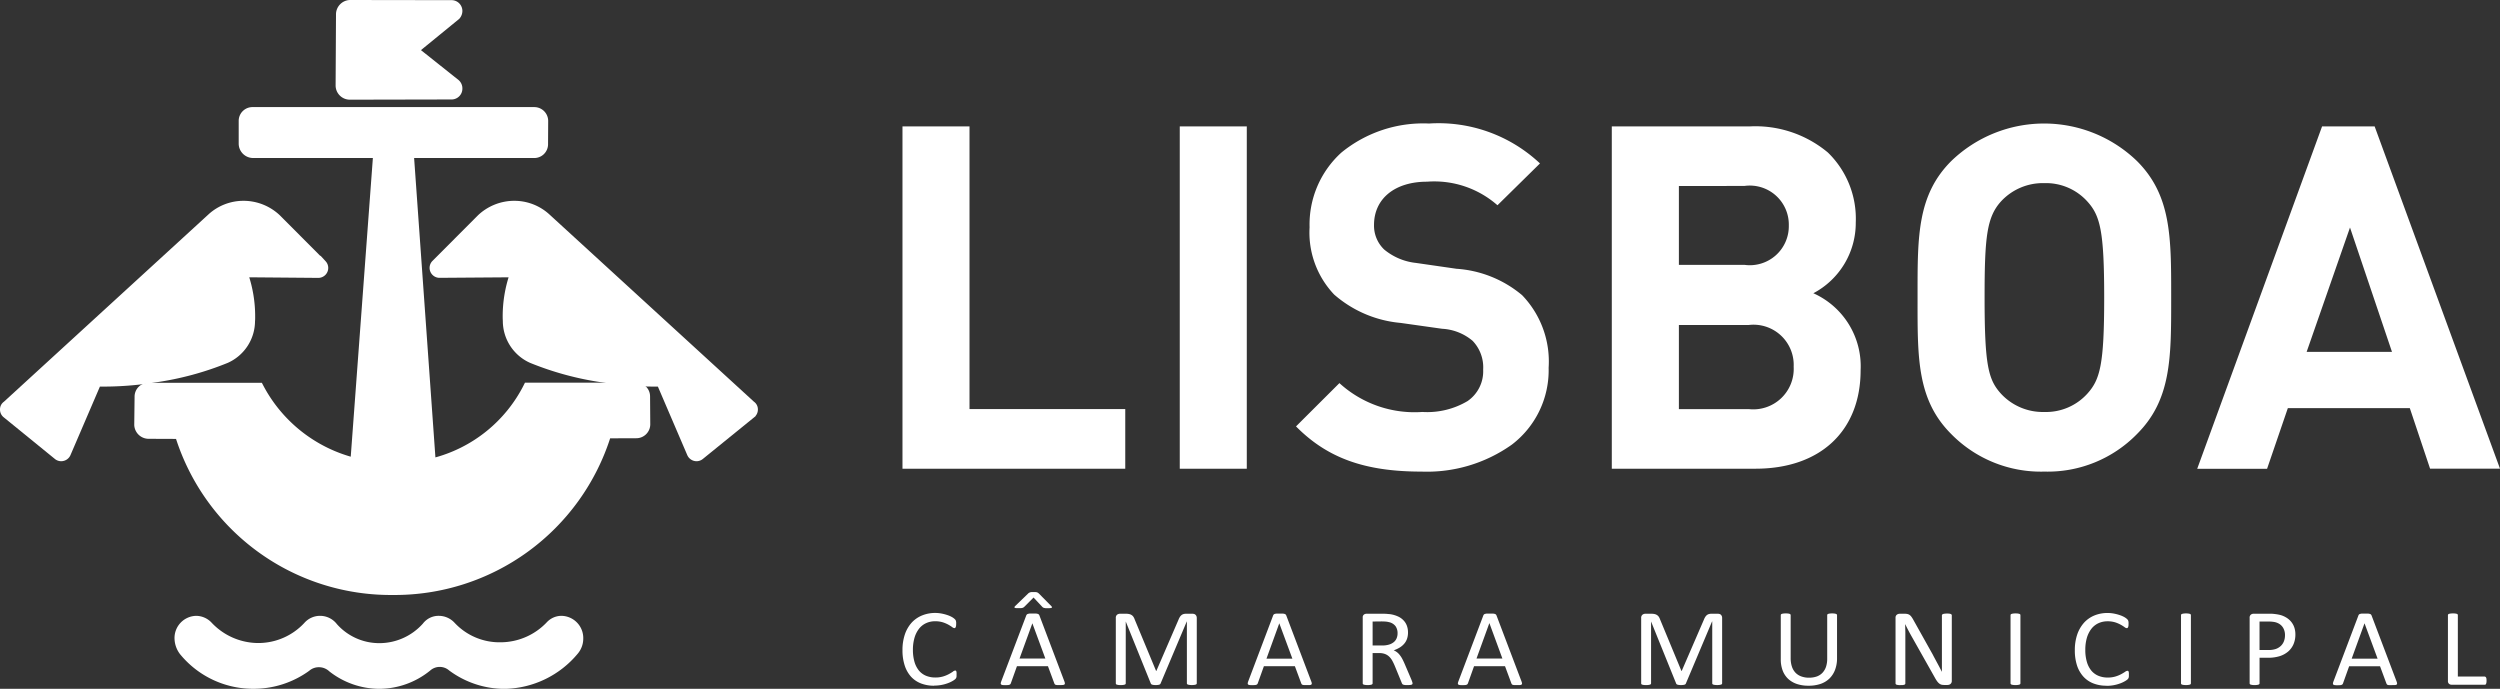
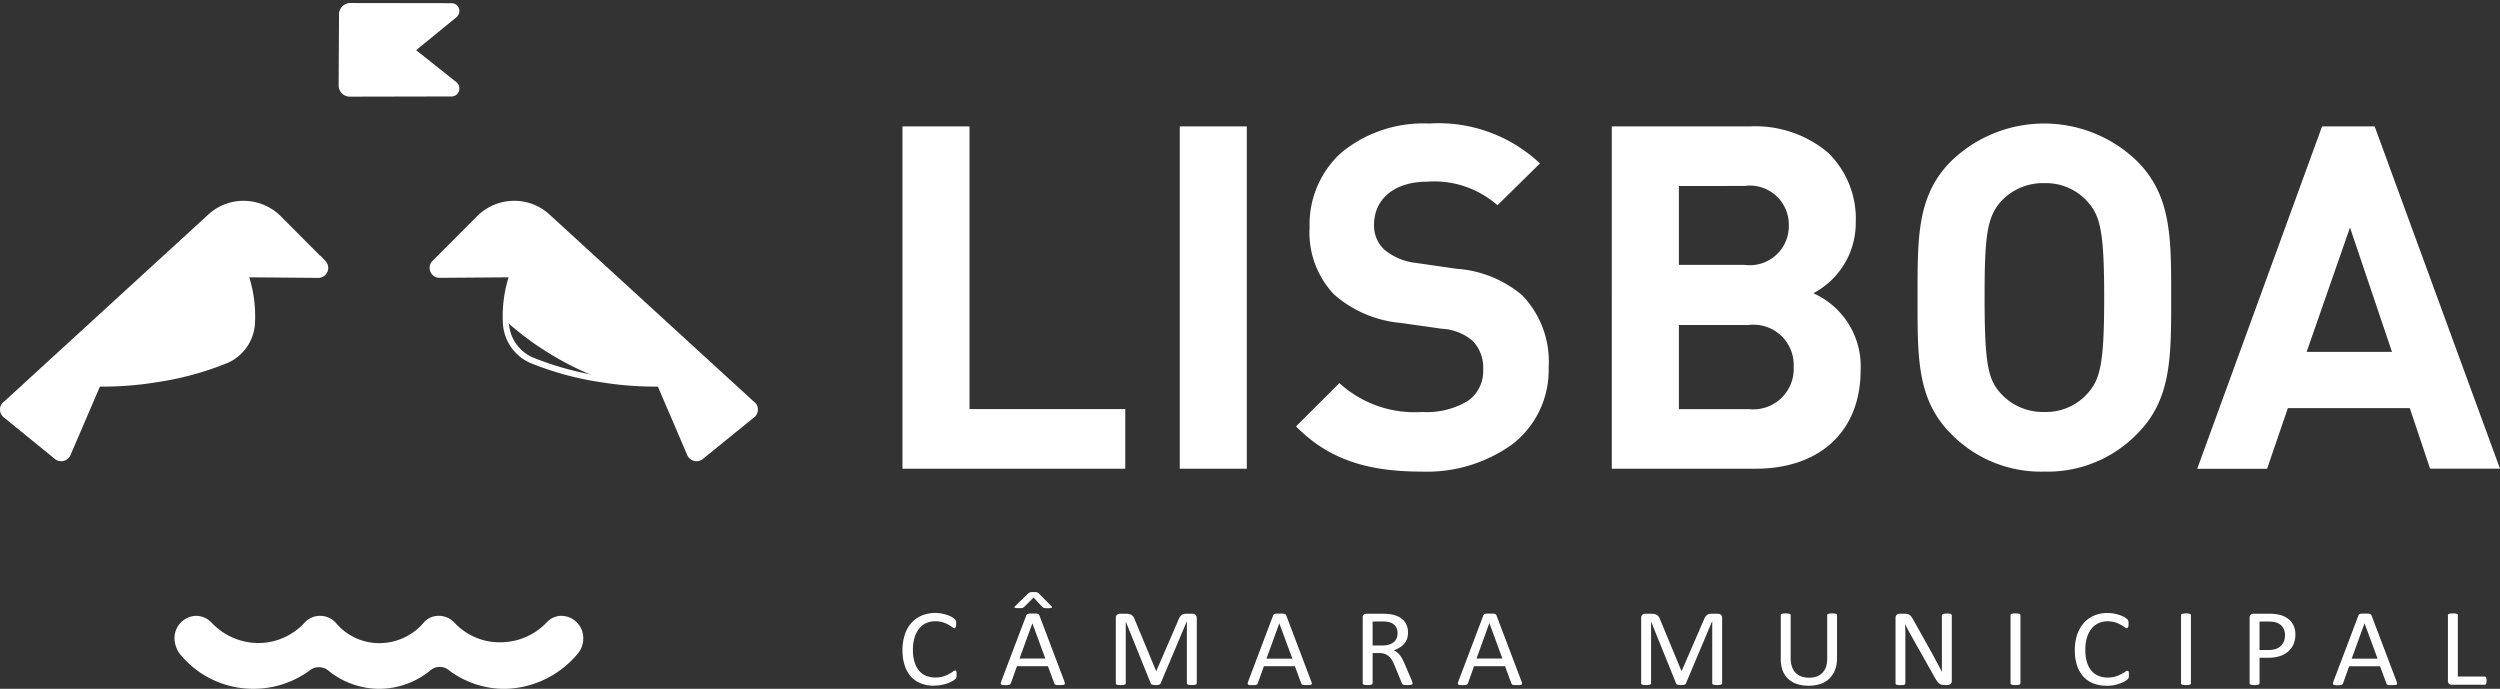
<svg xmlns="http://www.w3.org/2000/svg" width="128.155" height="35.31" viewBox="0 0 128.155 35.31">
  <rect x="0" y="0" width="128.155" height="35.31" fill="#333333" stroke="none" />
  <defs>
    <style>
            .cls-1{fill:#fff}.cls-2{fill:none;stroke:#fff;stroke-miterlimit:10;stroke-width:.31px}
        </style>
  </defs>
  <g id="Logotipo_CML_Branco" data-name="Logotipo / CML Branco" transform="translate(.155 .155)">
    <path id="Shape" d="M12.408 3.609a6.6 6.6 0 0 1 .362 2.206c0 .065 0 .129-.007.193a2.2 2.2 0 0 1-1.3 2A15.566 15.566 0 0 1 7.8 9a16.869 16.869 0 0 1-2.935.212l-1.553 3.616a.367.367 0 0 1-.327.211.36.36 0 0 1-.239-.09L.119 10.811A.351.351 0 0 1 0 10.548a.326.326 0 0 1 .145-.284L10.646.647A2.5 2.5 0 0 1 12.329 0a2.551 2.551 0 0 1 1.754.7l2.341 2.349a.348.348 0 0 1 .092.239.355.355 0 0 1-.358.353z" class="cls-1" transform="translate(0 10.294)" />
    <path id="Shape-2" d="M12.408 3.609a6.6 6.6 0 0 1 .362 2.206c0 .065 0 .129-.007.193a2.2 2.2 0 0 1-1.3 2A15.566 15.566 0 0 1 7.8 9a16.869 16.869 0 0 1-2.935.212l-1.553 3.616a.367.367 0 0 1-.327.211.36.36 0 0 1-.239-.09L.119 10.811A.351.351 0 0 1 0 10.548a.326.326 0 0 1 .145-.284L10.646.647A2.5 2.5 0 0 1 12.329 0a2.551 2.551 0 0 1 1.754.7l2.341 2.349a.348.348 0 0 1 .092.239.355.355 0 0 1-.358.353z" class="cls-2" data-name="Shape" transform="translate(0 10.294)" />
    <path id="Shape-3" d="M20.4 1.68a1.036 1.036 0 0 0 .243-.672A.983.983 0 0 0 19.69 0a.876.876 0 0 0-.634.266 3.429 3.429 0 0 1-2.487 1.09A3.305 3.305 0 0 1 14.082.3.947.947 0 0 0 13.4 0a.852.852 0 0 0-.7.338A3.148 3.148 0 0 1 10.373 1.4 3.061 3.061 0 0 1 8.049.368.934.934 0 0 0 7.311 0a.918.918 0 0 0-.7.317 3.379 3.379 0 0 1-2.48 1.077A3.453 3.453 0 0 1 1.632.3.946.946 0 0 0 .955 0 .982.982 0 0 0 0 1.007a1.212 1.212 0 0 0 .245.7A4.68 4.68 0 0 0 3.858 3.43a4.69 4.69 0 0 0 2.793-.888.906.906 0 0 1 .6-.218.926.926 0 0 1 .633.252 4.017 4.017 0 0 0 2.446.856 4 4 0 0 0 2.52-.9.888.888 0 0 1 1.17-.008 4.62 4.62 0 0 0 2.748.91A4.832 4.832 0 0 0 20.4 1.68" class="cls-1" data-name="Shape" transform="translate(8.946 31.569)" />
    <path id="Shape-4" d="M20.4 1.68a1.036 1.036 0 0 0 .243-.672A.983.983 0 0 0 19.69 0a.876.876 0 0 0-.634.266 3.429 3.429 0 0 1-2.487 1.09A3.305 3.305 0 0 1 14.082.3.947.947 0 0 0 13.4 0a.852.852 0 0 0-.7.338A3.148 3.148 0 0 1 10.373 1.4 3.061 3.061 0 0 1 8.049.368.934.934 0 0 0 7.311 0a.918.918 0 0 0-.7.317 3.379 3.379 0 0 1-2.48 1.077A3.453 3.453 0 0 1 1.632.3.946.946 0 0 0 .955 0 .982.982 0 0 0 0 1.007a1.212 1.212 0 0 0 .245.7A4.68 4.68 0 0 0 3.858 3.43a4.69 4.69 0 0 0 2.793-.888.906.906 0 0 1 .6-.218.926.926 0 0 1 .633.252 4.017 4.017 0 0 0 2.446.856 4 4 0 0 0 2.52-.9.888.888 0 0 1 1.17-.008 4.62 4.62 0 0 0 2.748.91A4.832 4.832 0 0 0 20.4 1.68z" class="cls-2" data-name="Shape" transform="translate(8.946 31.569)" />
-     <path id="Shape-5" d="M20.909.549A.558.558 0 0 0 20.342 0H5.926a.552.552 0 0 0-.572.536V1.73a.586.586 0 0 0 .578.57h6.312l-1.161 15.665a7.534 7.534 0 0 1-4.791-3.833H.565a.554.554 0 0 0-.548.563L0 16.138a.584.584 0 0 0 .59.556l1.51.006a11.418 11.418 0 0 0 11 8 11.454 11.454 0 0 0 11.027-8.03l1.443-.005a.562.562 0 0 0 .572-.549l-.01-1.436a.548.548 0 0 0-.55-.554H19.97A7.39 7.39 0 0 1 15.142 18L14.025 2.3h6.294a.553.553 0 0 0 .583-.525z" class="cls-1" data-name="Shape" transform="translate(6.882 5.49)" />
-     <path id="Shape-6" d="M20.909.549A.558.558 0 0 0 20.342 0H5.926a.552.552 0 0 0-.572.536V1.73a.586.586 0 0 0 .578.57h6.312l-1.161 15.665a7.534 7.534 0 0 1-4.791-3.833H.565a.554.554 0 0 0-.548.563L0 16.138a.584.584 0 0 0 .59.556l1.51.006a11.418 11.418 0 0 0 11 8 11.454 11.454 0 0 0 11.027-8.03l1.443-.005a.562.562 0 0 0 .572-.549l-.01-1.436a.548.548 0 0 0-.55-.554H19.97A7.39 7.39 0 0 1 15.142 18L14.025 2.3h6.294a.553.553 0 0 0 .583-.525z" class="cls-2" data-name="Shape" transform="translate(6.882 5.49)" />
    <path id="Shape-7" d="M5.8 4.789a.4.4 0 0 0 .389-.407.41.41 0 0 0-.133-.309L3.973 2.416 6.074.7a.449.449 0 0 0 .115-.291A.4.4 0 0 0 5.8.008L.575 0A.584.584 0 0 0 .02.606L0 4.219a.576.576 0 0 0 .568.581z" class="cls-1" data-name="Shape" transform="translate(17.204)" />
-     <path id="Shape-8" d="M5.8 4.789a.4.4 0 0 0 .389-.407.41.41 0 0 0-.133-.309L3.973 2.416 6.074.7a.449.449 0 0 0 .115-.291A.4.4 0 0 0 5.8.008L.575 0A.584.584 0 0 0 .02.606L0 4.219a.576.576 0 0 0 .568.581z" class="cls-2" data-name="Shape" transform="translate(17.204)" />
-     <path id="Shape-9" d="M4.109 3.61a6.6 6.6 0 0 0-.362 2.206c0 .064.005.129.007.192a2.2 2.2 0 0 0 1.3 2A15.581 15.581 0 0 0 8.714 9a16.868 16.868 0 0 0 2.935.212l1.551 3.616a.367.367 0 0 0 .327.211.359.359 0 0 0 .239-.091l2.634-2.137a.351.351 0 0 0 .119-.263.326.326 0 0 0-.145-.284L5.87.647A2.5 2.5 0 0 0 4.187 0a2.549 2.549 0 0 0-1.755.7L.092 3.046A.348.348 0 0 0 0 3.285a.355.355 0 0 0 .358.353z" class="cls-1" data-name="Shape" transform="translate(22.022 10.294)" />
+     <path id="Shape-9" d="M4.109 3.61a6.6 6.6 0 0 0-.362 2.206c0 .064.005.129.007.192A15.581 15.581 0 0 0 8.714 9a16.868 16.868 0 0 0 2.935.212l1.551 3.616a.367.367 0 0 0 .327.211.359.359 0 0 0 .239-.091l2.634-2.137a.351.351 0 0 0 .119-.263.326.326 0 0 0-.145-.284L5.87.647A2.5 2.5 0 0 0 4.187 0a2.549 2.549 0 0 0-1.755.7L.092 3.046A.348.348 0 0 0 0 3.285a.355.355 0 0 0 .358.353z" class="cls-1" data-name="Shape" transform="translate(22.022 10.294)" />
    <path id="Shape-10" d="M4.109 3.61a6.6 6.6 0 0 0-.362 2.206c0 .064.005.129.007.192a2.2 2.2 0 0 0 1.3 2A15.581 15.581 0 0 0 8.714 9a16.868 16.868 0 0 0 2.935.212l1.551 3.616a.367.367 0 0 0 .327.211.359.359 0 0 0 .239-.091l2.634-2.137a.351.351 0 0 0 .119-.263.326.326 0 0 0-.145-.284L5.87.647A2.5 2.5 0 0 0 4.187 0a2.549 2.549 0 0 0-1.755.7L.092 3.046A.348.348 0 0 0 0 3.285a.355.355 0 0 0 .358.353z" class="cls-2" data-name="Shape" transform="translate(22.022 10.294)" />
    <path id="Shape-11" d="M46.431 4.8a1.821 1.821 0 0 1-.576-.087 1.245 1.245 0 0 1-.446-.257 1.144 1.144 0 0 1-.286-.426 1.611 1.611 0 0 1-.1-.591V1.184a.071.071 0 0 1 .012-.039.075.075 0 0 1 .042-.027.375.375 0 0 1 .076-.017.9.9 0 0 1 .124-.007.948.948 0 0 1 .123.006.373.373 0 0 1 .077.017.074.074 0 0 1 .04.027.064.064 0 0 1 .013.039v2.2a1.366 1.366 0 0 0 .065.441.826.826 0 0 0 .187.314.779.779 0 0 0 .3.188 1.125 1.125 0 0 0 .388.063 1.19 1.19 0 0 0 .394-.061.751.751 0 0 0 .292-.186.849.849 0 0 0 .184-.306 1.3 1.3 0 0 0 .063-.428V1.184a.076.076 0 0 1 .012-.04.081.081 0 0 1 .041-.026.393.393 0 0 1 .078-.017.921.921 0 0 1 .122-.007.89.89 0 0 1 .12.007.359.359 0 0 1 .076.017.089.089 0 0 1 .041.026.062.062 0 0 1 .014.04v2.223A1.632 1.632 0 0 1 47.8 4a1.224 1.224 0 0 1-.291.44 1.237 1.237 0 0 1-.461.272 1.9 1.9 0 0 1-.617.088zm15.286 0a1.811 1.811 0 0 1-.671-.118 1.35 1.35 0 0 1-.51-.348 1.588 1.588 0 0 1-.326-.569 2.48 2.48 0 0 1-.113-.781 2.474 2.474 0 0 1 .122-.807 1.758 1.758 0 0 1 .344-.6 1.476 1.476 0 0 1 .53-.375 1.76 1.76 0 0 1 .684-.13 1.724 1.724 0 0 1 .322.03 2.257 2.257 0 0 1 .29.075 1.348 1.348 0 0 1 .235.1.743.743 0 0 1 .143.1.332.332 0 0 1 .052.058.253.253 0 0 1 .019.047.356.356 0 0 1 .012.063.8.8 0 0 1 0 .087.725.725 0 0 1-.005.1.234.234 0 0 1-.018.065.091.091 0 0 1-.028.04.059.059 0 0 1-.04.013.221.221 0 0 1-.116-.055 2 2 0 0 0-.192-.121 1.623 1.623 0 0 0-.284-.122 1.315 1.315 0 0 0-.4-.054 1.1 1.1 0 0 0-.465.1.989.989 0 0 0-.357.286 1.4 1.4 0 0 0-.23.459 2.189 2.189 0 0 0-.081.62 2.148 2.148 0 0 0 .079.612 1.267 1.267 0 0 0 .225.445.946.946 0 0 0 .361.269 1.217 1.217 0 0 0 .483.092 1.331 1.331 0 0 0 .4-.054 1.574 1.574 0 0 0 .291-.119 2.18 2.18 0 0 0 .2-.12.246.246 0 0 1 .121-.053.074.074 0 0 1 .036.008.058.058 0 0 1 .023.032.244.244 0 0 1 .014.066v.006a.905.905 0 0 1 0 .1.7.7 0 0 1 0 .079.341.341 0 0 1-.01.059.206.206 0 0 1-.02.045.259.259 0 0 1-.041.048.816.816 0 0 1-.124.086 1.444 1.444 0 0 1-.235.112 1.985 1.985 0 0 1-.719.13zm-60.1 0a1.818 1.818 0 0 1-.671-.118 1.352 1.352 0 0 1-.511-.348 1.583 1.583 0 0 1-.322-.574A2.48 2.48 0 0 1 0 2.979a2.474 2.474 0 0 1 .122-.807 1.742 1.742 0 0 1 .344-.6A1.486 1.486 0 0 1 1 1.2a1.76 1.76 0 0 1 .684-.13A1.729 1.729 0 0 1 2 1.1a2.24 2.24 0 0 1 .29.075 1.391 1.391 0 0 1 .236.1.807.807 0 0 1 .143.1.4.4 0 0 1 .052.058.2.2 0 0 1 .018.047.454.454 0 0 1 .013.063.8.8 0 0 1 0 .087.709.709 0 0 1-.006.1.233.233 0 0 1-.018.065.091.091 0 0 1-.028.04.061.061 0 0 1-.04.013.218.218 0 0 1-.115-.055 2 2 0 0 0-.192-.121 1.608 1.608 0 0 0-.285-.122 1.321 1.321 0 0 0-.4-.054 1.094 1.094 0 0 0-.464.1.976.976 0 0 0-.358.286 1.377 1.377 0 0 0-.229.459 2.186 2.186 0 0 0-.082.62 2.178 2.178 0 0 0 .079.612 1.254 1.254 0 0 0 .225.445.942.942 0 0 0 .361.269 1.22 1.22 0 0 0 .484.092 1.328 1.328 0 0 0 .4-.054 1.553 1.553 0 0 0 .291-.119 2.187 2.187 0 0 0 .2-.12.243.243 0 0 1 .125-.064.07.07 0 0 1 .035.008.063.063 0 0 1 .024.032.3.3 0 0 1 .013.066.919.919 0 0 1 0 .107v.079a.341.341 0 0 1-.01.059.206.206 0 0 1-.02.045.242.242 0 0 1-.041.048.83.83 0 0 1-.123.086 1.443 1.443 0 0 1-.235.112 1.985 1.985 0 0 1-.719.13zm74.749-.028h-.146a.35.35 0 0 1-.083-.014.089.089 0 0 1-.041-.026.258.258 0 0 1-.025-.042l-.328-.886h-1.585l-.313.874a.158.158 0 0 1-.023.044.119.119 0 0 1-.042.031.318.318 0 0 1-.08.019c-.047 0-.089.005-.134.005a1.185 1.185 0 0 1-.14-.007.159.159 0 0 1-.077-.027.068.068 0 0 1-.02-.058.312.312 0 0 1 .024-.1L74.634 1.2a.127.127 0 0 1 .03-.05.125.125 0 0 1 .057-.031.432.432 0 0 1 .094-.016h.303a.442.442 0 0 1 .1.016.133.133 0 0 1 .059.031.146.146 0 0 1 .032.052l1.282 3.381a.335.335 0 0 1 .025.1.07.07 0 0 1-.022.058.167.167 0 0 1-.079.025l-.146.001zM74.947 1.6l-.658 1.813h1.328zM69.31 4.767a.9.9 0 0 1-.121-.007.59.59 0 0 1-.078-.017.076.076 0 0 1-.041-.027.061.061 0 0 1-.012-.039V1.319a.188.188 0 0 1 .061-.16.222.222 0 0 1 .139-.049h.817c.083 0 .161 0 .238.011a2.26 2.26 0 0 1 .268.042 1.13 1.13 0 0 1 .316.121.981.981 0 0 1 .273.218.924.924 0 0 1 .174.3 1.114 1.114 0 0 1 .059.375 1.241 1.241 0 0 1-.095.492 1.041 1.041 0 0 1-.27.374 1.245 1.245 0 0 1-.431.239 1.97 1.97 0 0 1-.607.085h-.434v1.31a.06.06 0 0 1-.013.039.085.085 0 0 1-.04.027.54.54 0 0 1-.077.017.915.915 0 0 1-.126.007zm.255-3.257v1.46h.457a1.14 1.14 0 0 0 .383-.056.727.727 0 0 0 .255-.157.659.659 0 0 0 .157-.239.848.848 0 0 0 .053-.3.737.737 0 0 0-.087-.372.6.6 0 0 0-.216-.222.763.763 0 0 0-.267-.094 1.844 1.844 0 0 0-.267-.02zm-3.772 3.257a.919.919 0 0 1-.121-.007.378.378 0 0 1-.079-.017.072.072 0 0 1-.041-.027.061.061 0 0 1-.012-.039V1.184a.062.062 0 0 1 .013-.04.094.094 0 0 1 .045-.026.42.42 0 0 1 .079-.017.86.86 0 0 1 .117-.007.907.907 0 0 1 .122.007.393.393 0 0 1 .078.017.081.081 0 0 1 .041.026.073.073 0 0 1 .012.04v3.493a.068.068 0 0 1-.012.039.076.076 0 0 1-.041.027.469.469 0 0 1-.078.017.907.907 0 0 1-.123.007zm-8.738 0a.94.94 0 0 1-.121-.007.407.407 0 0 1-.079-.017.072.072 0 0 1-.041-.027.068.068 0 0 1-.013-.039V1.184a.065.065 0 0 1 .014-.04.091.091 0 0 1 .043-.026.472.472 0 0 1 .08-.017.861.861 0 0 1 .117-.007.921.921 0 0 1 .122.007.393.393 0 0 1 .078.017.084.084 0 0 1 .041.026.066.066 0 0 1 .012.04v3.493a.062.062 0 0 1-.013.039.076.076 0 0 1-.041.027.469.469 0 0 1-.078.017.9.9 0 0 1-.121.007zm-17.145 0a.9.9 0 0 1-.107-.006.41.41 0 0 1-.073-.015.153.153 0 0 1-.046-.023.079.079 0 0 1-.022-.031l-1.288-3.184v3.169a.073.073 0 0 1-.012.04.084.084 0 0 1-.044.027.613.613 0 0 1-.078.017.923.923 0 0 1-.124.007.914.914 0 0 1-.122-.007.574.574 0 0 1-.077-.017.071.071 0 0 1-.04-.027.08.08 0 0 1-.01-.04V1.33a.2.2 0 0 1 .066-.169.239.239 0 0 1 .147-.05h.311a.709.709 0 0 1 .168.017.369.369 0 0 1 .126.054.336.336 0 0 1 .09.092.683.683 0 0 1 .063.133l1.092 2.635h.015l1.137-2.627a.758.758 0 0 1 .072-.143.365.365 0 0 1 .085-.095.291.291 0 0 1 .1-.05.482.482 0 0 1 .131-.016h.33a.3.3 0 0 1 .086.013.183.183 0 0 1 .069.04.235.235 0 0 1 .045.066.272.272 0 0 1 .017.1v3.346a.064.064 0 0 1-.012.039.082.082 0 0 1-.043.027.486.486 0 0 1-.077.017.89.89 0 0 1-.123.007.9.9 0 0 1-.12-.007.364.364 0 0 1-.079-.017.076.076 0 0 1-.041-.027.061.061 0 0 1-.012-.039V1.507h-.01L40.157 4.69a.087.087 0 0 1-.025.034.149.149 0 0 1-.047.024.384.384 0 0 1-.074.013.741.741 0 0 1-.101.006zm-8.4 0h-.146a.349.349 0 0 1-.083-.014.089.089 0 0 1-.041-.026.257.257 0 0 1-.025-.042l-.328-.886H29.3l-.312.874a.185.185 0 0 1-.023.044.123.123 0 0 1-.043.031.3.3 0 0 1-.08.019c-.029 0-.075.005-.134.005a1.185 1.185 0 0 1-.14-.007.158.158 0 0 1-.076-.027.068.068 0 0 1-.021-.058.322.322 0 0 1 .025-.1l1.279-3.38a.14.14 0 0 1 .031-.05.121.121 0 0 1 .057-.031.432.432 0 0 1 .094-.016h.304a.429.429 0 0 1 .1.016.137.137 0 0 1 .059.031.16.16 0 0 1 .032.052l1.282 3.381a.413.413 0 0 1 .025.1.072.072 0 0 1-.023.058.158.158 0 0 1-.078.025c-.033-.002-.083.001-.148.001zm-1.427-3.173l-.658 1.814h1.328l-.666-1.814zM25.87 4.767c-.054 0-.1 0-.126-.005a.319.319 0 0 1-.078-.019.107.107 0 0 1-.046-.035.214.214 0 0 1-.028-.056l-.352-.858a2.881 2.881 0 0 0-.128-.269.883.883 0 0 0-.158-.211.638.638 0 0 0-.215-.138.822.822 0 0 0-.3-.049H24.1v1.55a.058.058 0 0 1-.014.039.083.083 0 0 1-.041.027.406.406 0 0 1-.076.017 1.044 1.044 0 0 1-.245 0 .393.393 0 0 1-.078-.017.072.072 0 0 1-.041-.027.061.061 0 0 1-.012-.039V1.309a.175.175 0 0 1 .06-.154.22.22 0 0 1 .129-.044h.812c.092 0 .172 0 .24.007s.122.01.173.016a1.5 1.5 0 0 1 .392.115.888.888 0 0 1 .284.2.786.786 0 0 1 .173.276.99.99 0 0 1 .058.345.98.98 0 0 1-.051.328.769.769 0 0 1-.149.256.959.959 0 0 1-.233.194 1.5 1.5 0 0 1-.3.137.763.763 0 0 1 .314.246 1.277 1.277 0 0 1 .126.194c.039.074.079.157.118.247l.342.8a1.391 1.391 0 0 1 .053.142.22.22 0 0 1 .013.064.087.087 0 0 1-.008.039.079.079 0 0 1-.039.029.408.408 0 0 1-.083.017 2.54 2.54 0 0 1-.147.004zM24.1 1.51v1.227h.5a1.128 1.128 0 0 0 .347-.047.7.7 0 0 0 .244-.13.506.506 0 0 0 .143-.2.643.643 0 0 0 .045-.245.625.625 0 0 0-.1-.361.569.569 0 0 0-.337-.212 1.031 1.031 0 0 0-.167-.029 3.13 3.13 0 0 0-.243-.008zm-3.361 3.257h-.147a.349.349 0 0 1-.083-.014.094.094 0 0 1-.041-.026.257.257 0 0 1-.025-.042l-.328-.886h-1.588l-.313.874a.158.158 0 0 1-.023.044.116.116 0 0 1-.043.031.3.3 0 0 1-.079.019c-.047 0-.089.005-.134.005a1.162 1.162 0 0 1-.14-.007.159.159 0 0 1-.077-.027.068.068 0 0 1-.02-.058.344.344 0 0 1 .024-.1L19 1.2a.13.13 0 0 1 .031-.05.119.119 0 0 1 .056-.031.432.432 0 0 1 .095-.016h.303a.442.442 0 0 1 .1.016.139.139 0 0 1 .058.031.147.147 0 0 1 .032.052l1.281 3.381a.31.31 0 0 1 .025.1.065.065 0 0 1-.022.058.162.162 0 0 1-.078.025c-.044-.001-.093.001-.142.001zM19.316 1.6l-.657 1.813h1.328zm-6.335 3.167a.862.862 0 0 1-.106-.006.408.408 0 0 1-.074-.015.153.153 0 0 1-.046-.023.089.089 0 0 1-.023-.031l-1.287-3.184v3.169a.066.066 0 0 1-.012.04.082.082 0 0 1-.043.027.6.6 0 0 1-.079.017.923.923 0 0 1-.124.007.893.893 0 0 1-.122-.007.559.559 0 0 1-.078-.017.071.071 0 0 1-.04-.027.072.072 0 0 1-.011-.04V1.33A.2.2 0 0 1 11 1.161a.239.239 0 0 1 .147-.05h.312a.7.7 0 0 1 .167.017.364.364 0 0 1 .126.054.312.312 0 0 1 .09.092.629.629 0 0 1 .063.133L13 4.042h.014l1.136-2.627a.813.813 0 0 1 .072-.143.365.365 0 0 1 .086-.095.286.286 0 0 1 .1-.05.486.486 0 0 1 .132-.016h.327a.3.3 0 0 1 .086.013.174.174 0 0 1 .068.04.194.194 0 0 1 .047.067.254.254 0 0 1 .018.1v3.345a.071.071 0 0 1-.012.039.078.078 0 0 1-.043.027.486.486 0 0 1-.077.017 1.029 1.029 0 0 1-.243 0 .39.39 0 0 1-.079-.017.079.079 0 0 1-.041-.027.061.061 0 0 1-.012-.039V1.507h-.006L13.229 4.69a.125.125 0 0 1-.025.034.167.167 0 0 1-.048.024.385.385 0 0 1-.074.013.741.741 0 0 1-.101.006zm-4.9 0h-.147a.349.349 0 0 1-.083-.014.089.089 0 0 1-.041-.026.257.257 0 0 1-.025-.042l-.328-.886H5.868l-.313.874a.137.137 0 0 1-.023.044.124.124 0 0 1-.043.031.307.307 0 0 1-.079.019c-.03 0-.077.005-.135.005a1.185 1.185 0 0 1-.14-.007.152.152 0 0 1-.076-.027.069.069 0 0 1-.022-.058.382.382 0 0 1 .025-.1L6.344 1.2a.155.155 0 0 1 .031-.05.121.121 0 0 1 .056-.031.432.432 0 0 1 .095-.019h.303a.442.442 0 0 1 .1.016.133.133 0 0 1 .058.031.16.16 0 0 1 .033.053L8.3 4.579a.373.373 0 0 1 .025.1.07.07 0 0 1-.023.058.158.158 0 0 1-.078.025c-.03.002-.079.005-.144.005zM6.658 1.6L6 3.408h1.324zm44.5 3.171a.763.763 0 0 1-.122-.007.422.422 0 0 1-.076-.016.083.083 0 0 1-.041-.028.071.071 0 0 1-.013-.039V1.319a.185.185 0 0 1 .068-.16.247.247 0 0 1 .146-.048h.25a.619.619 0 0 1 .148.014.344.344 0 0 1 .107.046.428.428 0 0 1 .091.09 1.237 1.237 0 0 1 .093.145L52.7 3l.056.1c.036.063.071.126.1.187.053.095.1.187.148.275l.079.146.063.118.026.05.111.213V3.608 1.193a.06.06 0 0 1 .013-.036.093.093 0 0 1 .042-.03.3.3 0 0 1 .077-.018 1.171 1.171 0 0 1 .125-.009 1.116 1.116 0 0 1 .12.006.284.284 0 0 1 .077.018.093.093 0 0 1 .04.03.055.055 0 0 1 .013.036v3.359a.209.209 0 0 1-.02.1.194.194 0 0 1-.052.065.2.2 0 0 1-.071.036.3.3 0 0 1-.08.012H53.4a.58.58 0 0 1-.139-.015.323.323 0 0 1-.112-.057.572.572 0 0 1-.106-.111 1.469 1.469 0 0 1-.114-.18l-1.166-2.07a9.885 9.885 0 0 1-.357-.678H51.4c0 .123.007.254.009.413v2.619a.071.071 0 0 1-.013.039.089.089 0 0 1-.042.028.512.512 0 0 1-.078.016.915.915 0 0 1-.122 0zM81.1 4.75h-1.688a.215.215 0 0 1-.129-.043.181.181 0 0 1-.06-.154V1.184a.065.065 0 0 1 .012-.04.082.082 0 0 1 .041-.027.477.477 0 0 1 .079-.016.94.94 0 0 1 .121-.007.763.763 0 0 1 .124.006.469.469 0 0 1 .078.016.077.077 0 0 1 .041.027.065.065 0 0 1 .012.04v3.148H81.1a.081.081 0 0 1 .045.013.1.1 0 0 1 .033.037.227.227 0 0 1 .019.063.725.725 0 0 1 .005.1.55.55 0 0 1-.006.095.2.2 0 0 1-.019.065.1.1 0 0 1-.032.04.086.086 0 0 1-.045.006zM7.486.827h-.142a.705.705 0 0 1-.085-.015.174.174 0 0 1-.051-.02.213.213 0 0 1-.035-.027L6.719.279l-.47.472A.434.434 0 0 1 6.2.789a.186.186 0 0 1-.058.023.445.445 0 0 1-.089.012h-.132A.62.62 0 0 1 5.807.82.119.119 0 0 1 5.751.8.028.028 0 0 1 5.74.768.16.16 0 0 1 5.773.72l.661-.638a.2.2 0 0 1 .049-.04.26.26 0 0 1 .057-.027A.349.349 0 0 1 6.616 0H6.821A.3.3 0 0 1 6.9.015a.183.183 0 0 1 .05.026.352.352 0 0 1 .05.041l.63.638a.135.135 0 0 1 .033.05.028.028 0 0 1-.011.03.132.132 0 0 1-.059.019.849.849 0 0 1-.107.008z" class="cls-1" data-name="Shape" transform="translate(46.108 30.196)" />
    <path id="Shape-12" d="M26.6 17.843c-2.9 0-4.821-.693-6.427-2.317l2.225-2.219a5.714 5.714 0 0 0 4.252 1.479 4.05 4.05 0 0 0 2.317-.558 1.851 1.851 0 0 0 .8-1.611 1.96 1.96 0 0 0-.543-1.479 2.634 2.634 0 0 0-1.558-.616l-2.125-.3a5.988 5.988 0 0 1-3.412-1.454 4.613 4.613 0 0 1-1.26-3.45 4.97 4.97 0 0 1 1.631-3.83A6.63 6.63 0 0 1 26.993 0a7.584 7.584 0 0 1 5.686 2.046L30.5 4.19a4.9 4.9 0 0 0-3.609-1.208c-1.652 0-2.719.87-2.719 2.218a1.691 1.691 0 0 0 .519 1.257 3.063 3.063 0 0 0 1.631.689l2.077.3A5.831 5.831 0 0 1 31.764 8.8a4.9 4.9 0 0 1 1.359 3.721 4.794 4.794 0 0 1-1.882 3.937 7.513 7.513 0 0 1-4.641 1.385zm31.936 0a6.438 6.438 0 0 1-4.772-1.922c-1.731-1.727-1.73-3.836-1.729-6.755v-.488c0-2.92 0-5.03 1.729-6.756a6.851 6.851 0 0 1 9.517 0c1.756 1.749 1.755 3.9 1.755 6.874v.25c0 2.975 0 5.124-1.755 6.874a6.4 6.4 0 0 1-4.748 1.923zm0-14.787a2.922 2.922 0 0 0-2.224.937c-.73.808-.841 1.831-.841 4.929 0 3.474.189 4.209.841 4.929a2.924 2.924 0 0 0 2.224.936 2.859 2.859 0 0 0 2.2-.936c.66-.731.866-1.507.866-4.929s-.206-4.2-.866-4.929a2.857 2.857 0 0 0-2.203-.937zM69.953 17.7H66.37L72.771.148h2.695l6.426 17.546h-3.584l-1.039-3.104h-6.253l-1.063 3.105zm4.252-12.376l-2.225 6.382h4.375L74.2 5.324zM43.727 17.695h-7.366V.148h7.069a5.792 5.792 0 0 1 4.007 1.337 4.724 4.724 0 0 1 1.43 3.592A4.075 4.075 0 0 1 46.693 8.7a4.1 4.1 0 0 1 2.423 3.943c0 3.116-2.065 5.052-5.389 5.052zM39.8 10.327v4.313h3.584a2.073 2.073 0 0 0 2.3-2.169 2.061 2.061 0 0 0-2.3-2.144zm0-7.123v4.041h3.361a2 2 0 0 0 2.274-2.02A2 2 0 0 0 43.159 3.2zM17.65 17.695h-3.436V.148h3.436v17.546zm-6.23 0H0V.148h3.436v14.491h7.984v3.055z" class="cls-1" data-name="Shape" transform="translate(46.108 6.177)" />
  </g>
</svg>